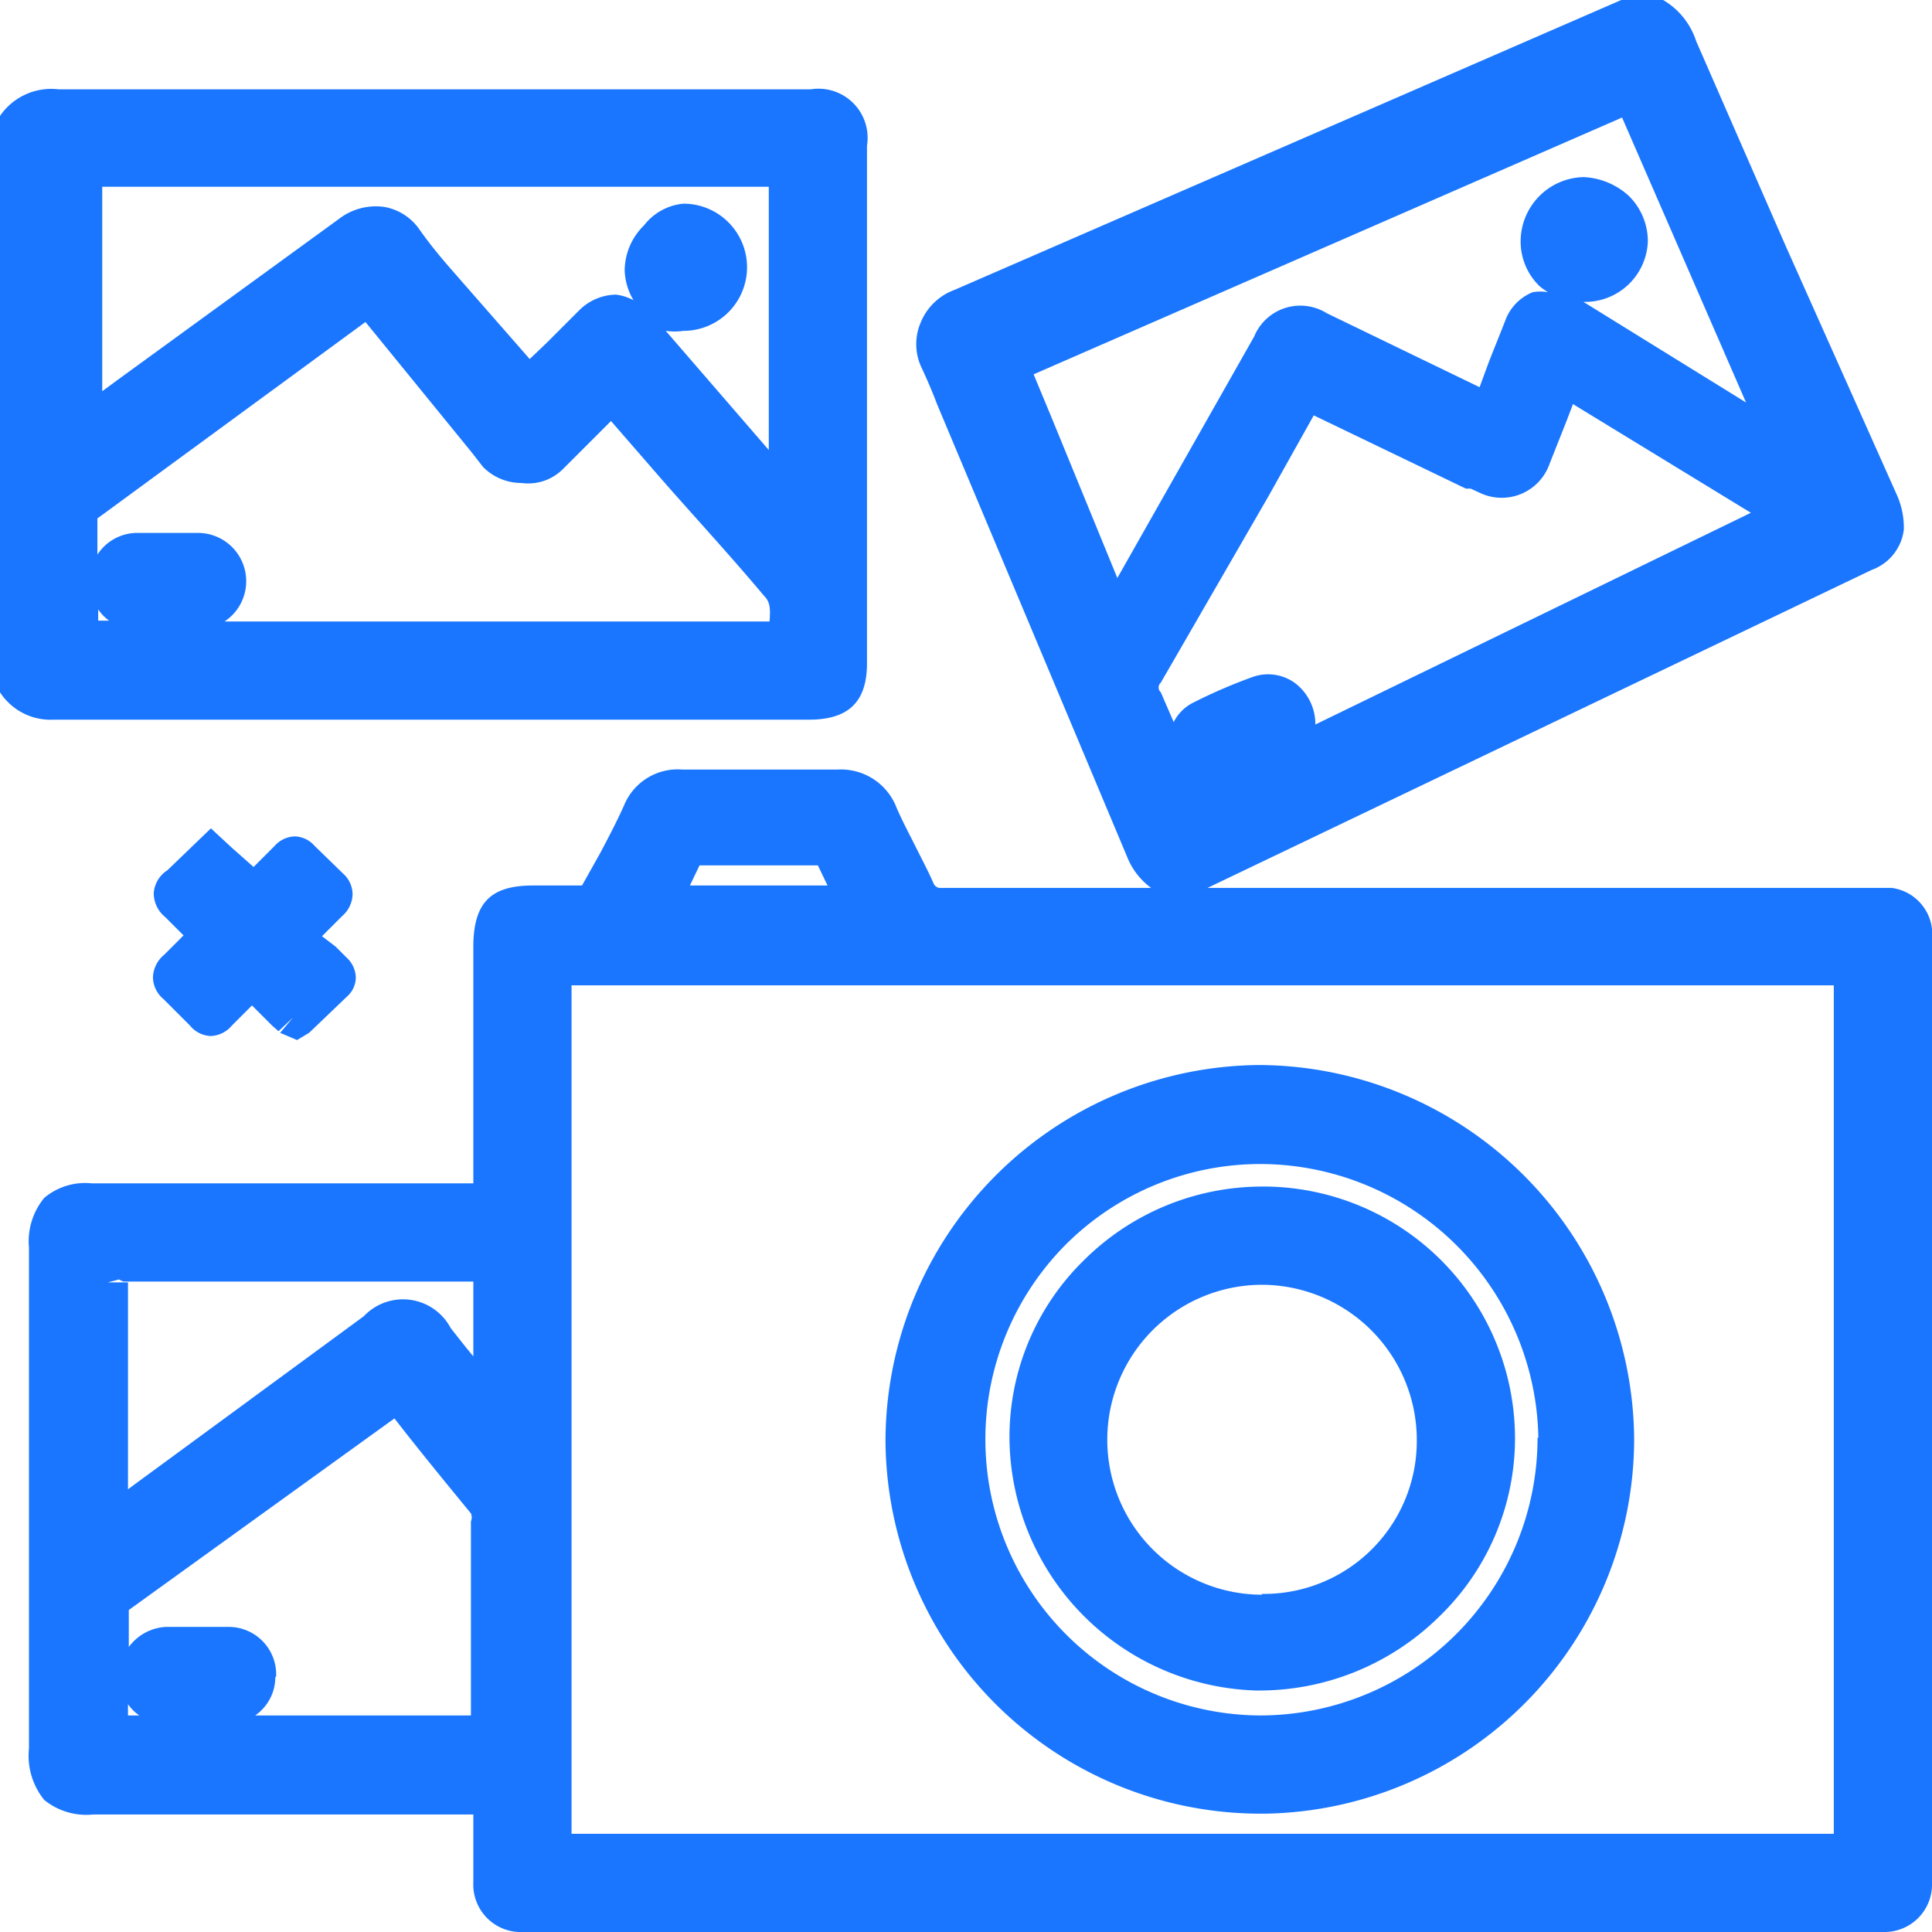
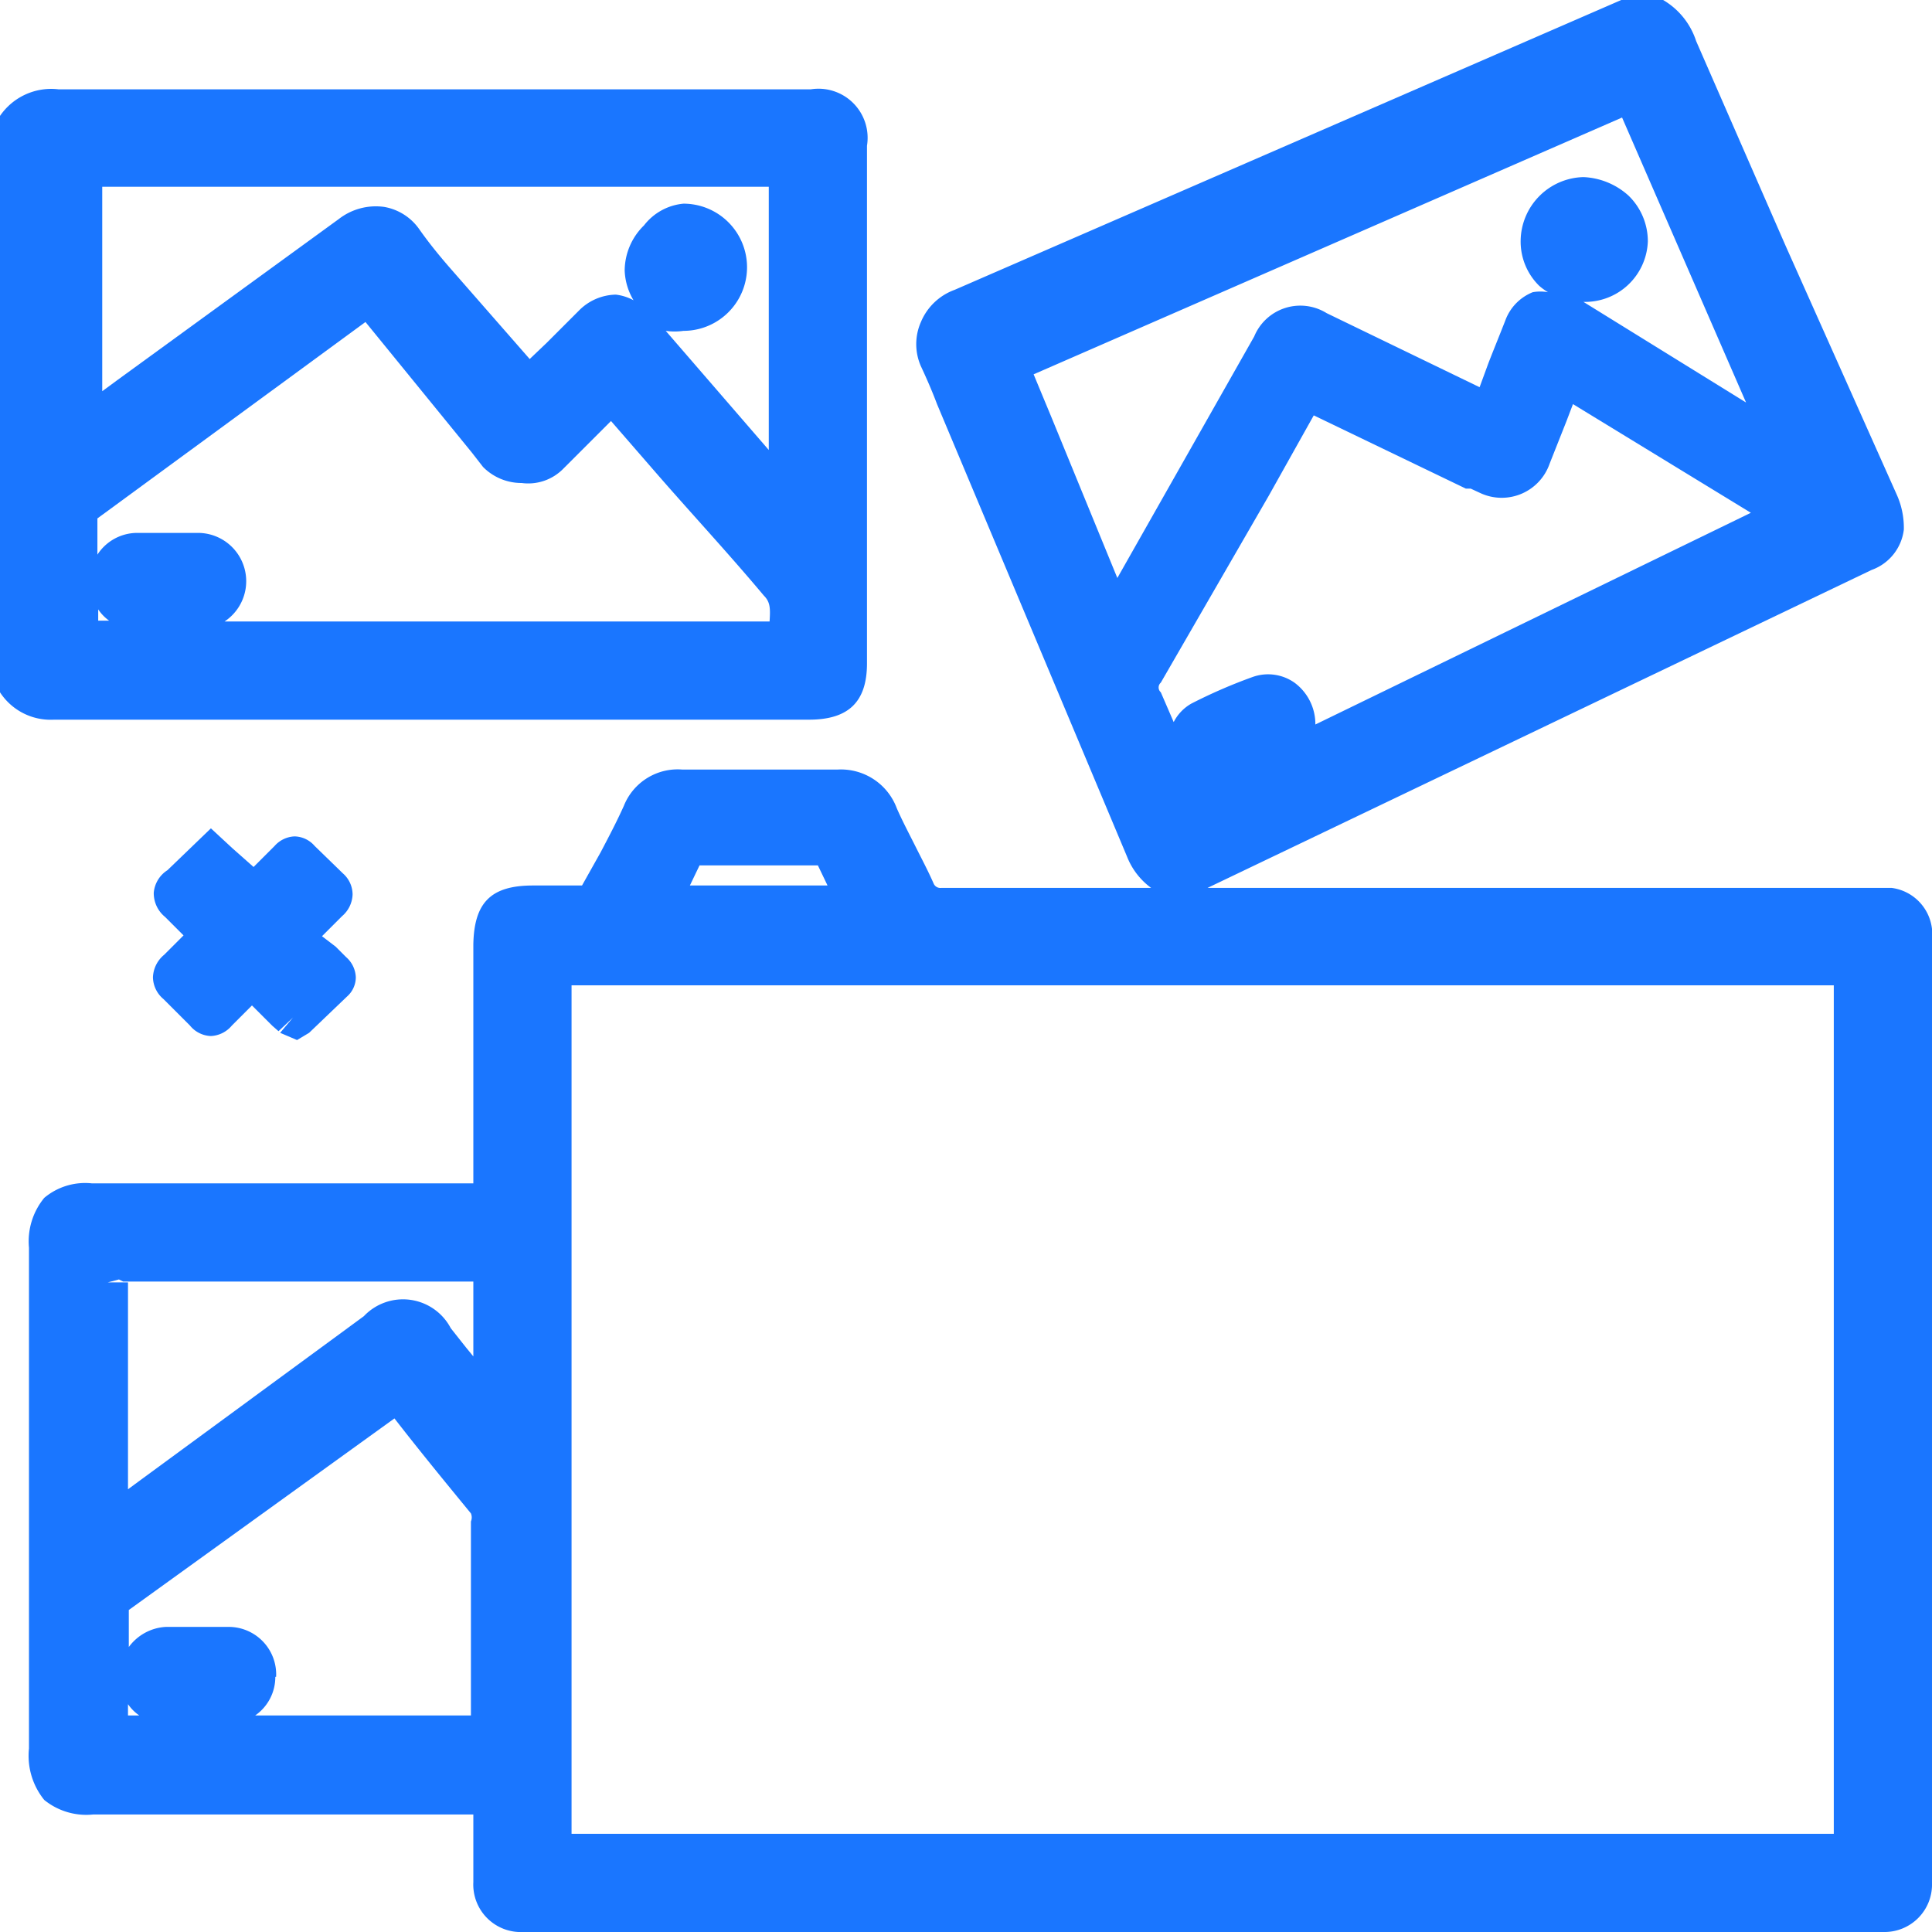
<svg xmlns="http://www.w3.org/2000/svg" id="Слой_1" data-name="Слой 1" width="24" height="24" viewBox="0 0 24 24">
  <defs>
    <style>.cls-1{fill:#1a76ff;}</style>
  </defs>
  <title>1678</title>
  <path class="cls-1" d="M.74,8.94h9.31c.49,0,.72-.22.72-.7V1.81a.61.61,0,0,0-.7-.7H.73A.77.77,0,0,0,0,1.44L0,1.5v7L0,8.6a.75.75,0,0,0,.67.34ZM9.49,7.72H2.79a.6.6,0,0,0-.32-1.1H1.7a.59.59,0,0,0-.49.27c0-.15,0-.3,0-.45L4.54,4,5.86,5.62,6,5.8A.67.67,0,0,0,6.48,6,.61.61,0,0,0,7,5.82l.38-.38.21-.21.53.61c.45.52.9,1,1.37,1.56.08.08.08.16.07.32ZM1.22,2.32H9.55V5.59L8.27,4.11a.76.76,0,0,0,.22,0h0a.79.79,0,0,0,0-1.58A.7.7,0,0,0,8,2.8a.79.79,0,0,0-.24.56.77.77,0,0,0,.11.37.61.61,0,0,0-.22-.07.66.66,0,0,0-.46.2l-.4.4-.21.2L5.6,3.34c-.14-.16-.27-.32-.39-.49a.67.67,0,0,0-.44-.28.75.75,0,0,0-.56.15l-2.75,2-.19.14,0,0V2.32Zm.14,5.39H1.22s0-.09,0-.14A.54.54,0,0,0,1.37,7.72Z" />
  <path class="cls-1" d="M24,23.24V11.74a1.35,1.35,0,0,0,0-.2.58.58,0,0,0-.5-.51H15l8.25-3.95a.61.61,0,0,0,.4-.5,1,1,0,0,0-.09-.44L22.18,3.05,21.07.51A.92.92,0,0,0,20.66,0l-.3,0-.1,0-.06,0-.06,0-4.6,2-3.68,1.6a.72.72,0,0,0-.42.4.68.68,0,0,0,0,.55c.07.15.14.31.2.47L14,10.64a.88.88,0,0,0,.3.39H11.69a.09.09,0,0,1-.09-.05c-.07-.16-.15-.31-.23-.47s-.16-.31-.23-.47a.74.74,0,0,0-.74-.48h0c-.6,0-1.22,0-1.92,0a.72.72,0,0,0-.73.45c-.09.2-.19.39-.29.58L7.23,11H6.62c-.52,0-.73.21-.74.73V14.7H1.14a.79.79,0,0,0-.59.18.85.85,0,0,0-.19.62q0,3.11,0,6.22a.87.87,0,0,0,.19.64.83.83,0,0,0,.61.18H5.88v.27c0,.19,0,.38,0,.57A.59.59,0,0,0,6.5,24H23.4a.59.59,0,0,0,.6-.61S24,23.31,24,23.24ZM8.57,11l.12-.25h1.47l.12.25H8.57ZM22.78,22.78H7.1V12.24H22.78V22.78ZM1.53,15.92H5.88v.93l-.09-.11-.19-.24a.67.67,0,0,0-1.08-.15L1.59,18.5V15.93H1.34l.19-.05-.08,0Zm.06,5.25a.55.55,0,0,0,.14.14H1.59Zm1.84-.34a.59.59,0,0,0-.58-.62H2.06a.61.61,0,0,0-.46.25c0-.15,0-.3,0-.46L4.9,17.62c.31.4.63.79.95,1.18a.13.13,0,0,1,0,.1v2.41H3.17A.58.58,0,0,0,3.42,20.83Zm-2.08-5h0ZM19.67,3.75h0A.78.78,0,0,0,20.47,3a.79.79,0,0,0-.24-.57.89.89,0,0,0-.56-.23.8.8,0,0,0-.78.79.77.77,0,0,0,.23.56.77.77,0,0,0,.11.08.54.54,0,0,0-.19,0,.6.6,0,0,0-.34.35c-.07.18-.14.35-.21.53l-.11.3-1.9-.92a.62.62,0,0,0-.9.29l-1.7,3-.82-2-.22-.53,7.31-3.19L21.69,5ZM14.42,8.48l1.34-2.32.56-1,1.89.91.06,0,.13.06a.63.63,0,0,0,.85-.37l.21-.53.08-.21,2.21,1.35L16.34,9V9a.64.64,0,0,0-.26-.52.57.57,0,0,0-.52-.07,6.47,6.47,0,0,0-.76.33.55.55,0,0,0-.22.23l-.16-.37A.08.08,0,0,1,14.42,8.48Z" />
  <path class="cls-1" d="M3.69,12.92l.15-.09.47-.45a.32.32,0,0,0,.11-.24.35.35,0,0,0-.12-.25l-.13-.13L4,11.63l.09-.09.16-.16a.37.37,0,0,0,.13-.27.35.35,0,0,0-.12-.26l-.35-.34a.34.34,0,0,0-.25-.12h0a.35.35,0,0,0-.25.12l-.26.26-.26-.23-.27-.25-.54.52a.37.37,0,0,0-.17.28.38.38,0,0,0,.14.3l.17.17.06.06-.09.09-.15.15a.38.38,0,0,0-.14.28.36.36,0,0,0,.13.27l.33.33a.35.35,0,0,0,.26.13h0a.36.36,0,0,0,.26-.13l.25-.25.25.25.08.07.18-.17-.16.19Z" />
-   <path class="cls-1" d="M15.64,13.23h0A4.68,4.68,0,0,0,11,17.89a4.66,4.66,0,0,0,4.66,4.64h.06a4.66,4.66,0,0,0,4.58-4.65h0A4.68,4.68,0,0,0,15.64,13.23Zm3.46,4.63a3.45,3.45,0,0,1-3.44,3.45h0a3.43,3.43,0,0,1-2.42-5.85,3.42,3.42,0,0,1,2.44-1A3.46,3.46,0,0,1,19.11,17.86Z" />
-   <path class="cls-1" d="M15.75,14.74h-.06a3.14,3.14,0,0,0-2.22.91,3.07,3.07,0,0,0-.93,2.2A3.16,3.16,0,0,0,15.6,21h.06a3.18,3.18,0,0,0,2.21-.91,3.08,3.08,0,0,0,.95-2.21A3.13,3.13,0,0,0,15.75,14.74Zm-.07,5.07h0a1.92,1.92,0,1,1,0-3.85h0a1.93,1.93,0,0,1,1.92,1.94A1.9,1.9,0,0,1,15.67,19.8Z" />
</svg>